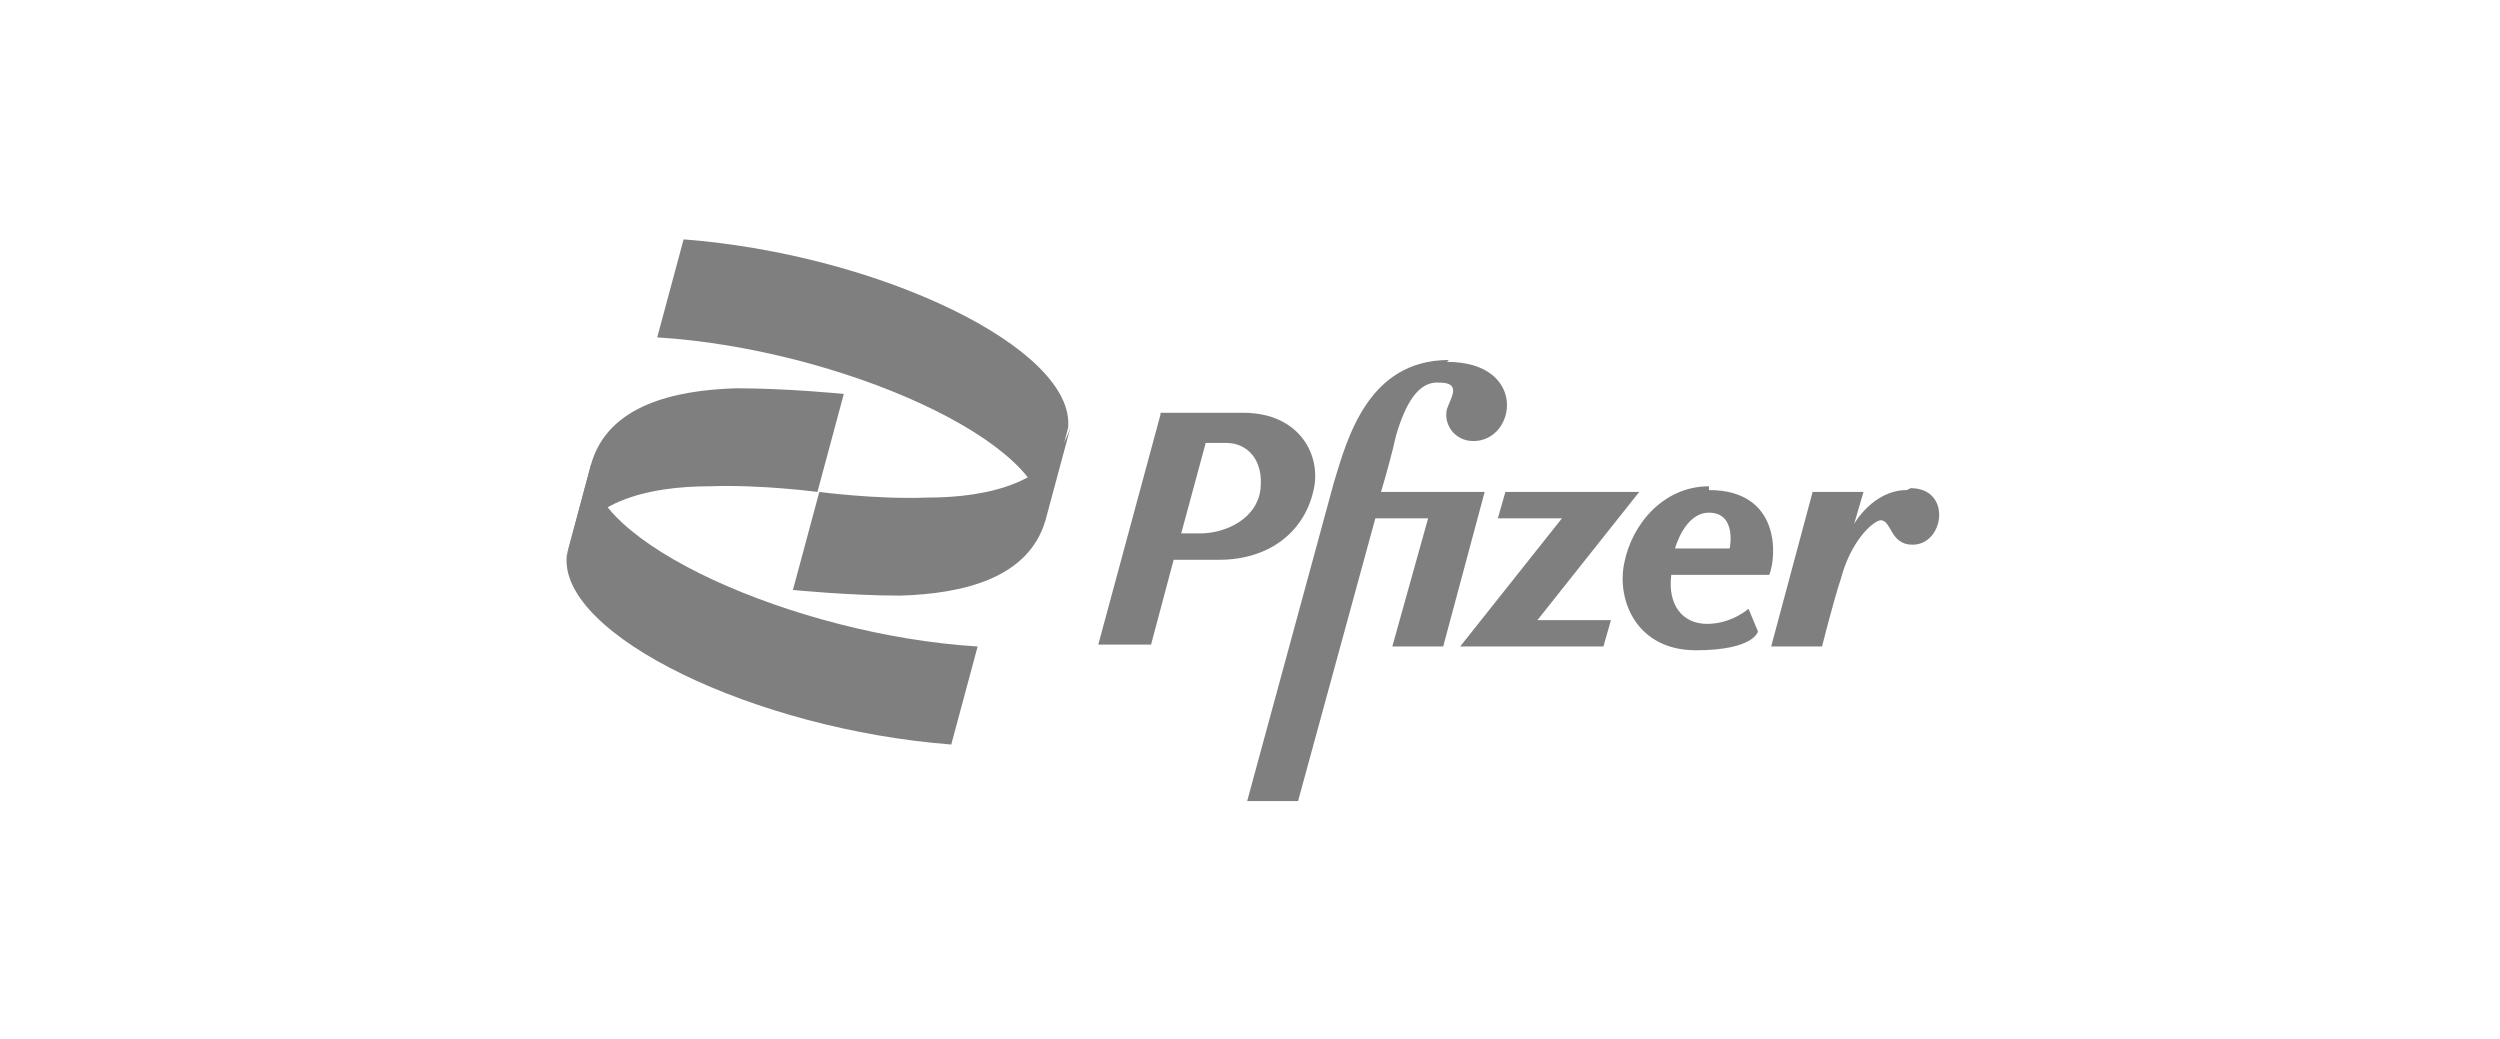
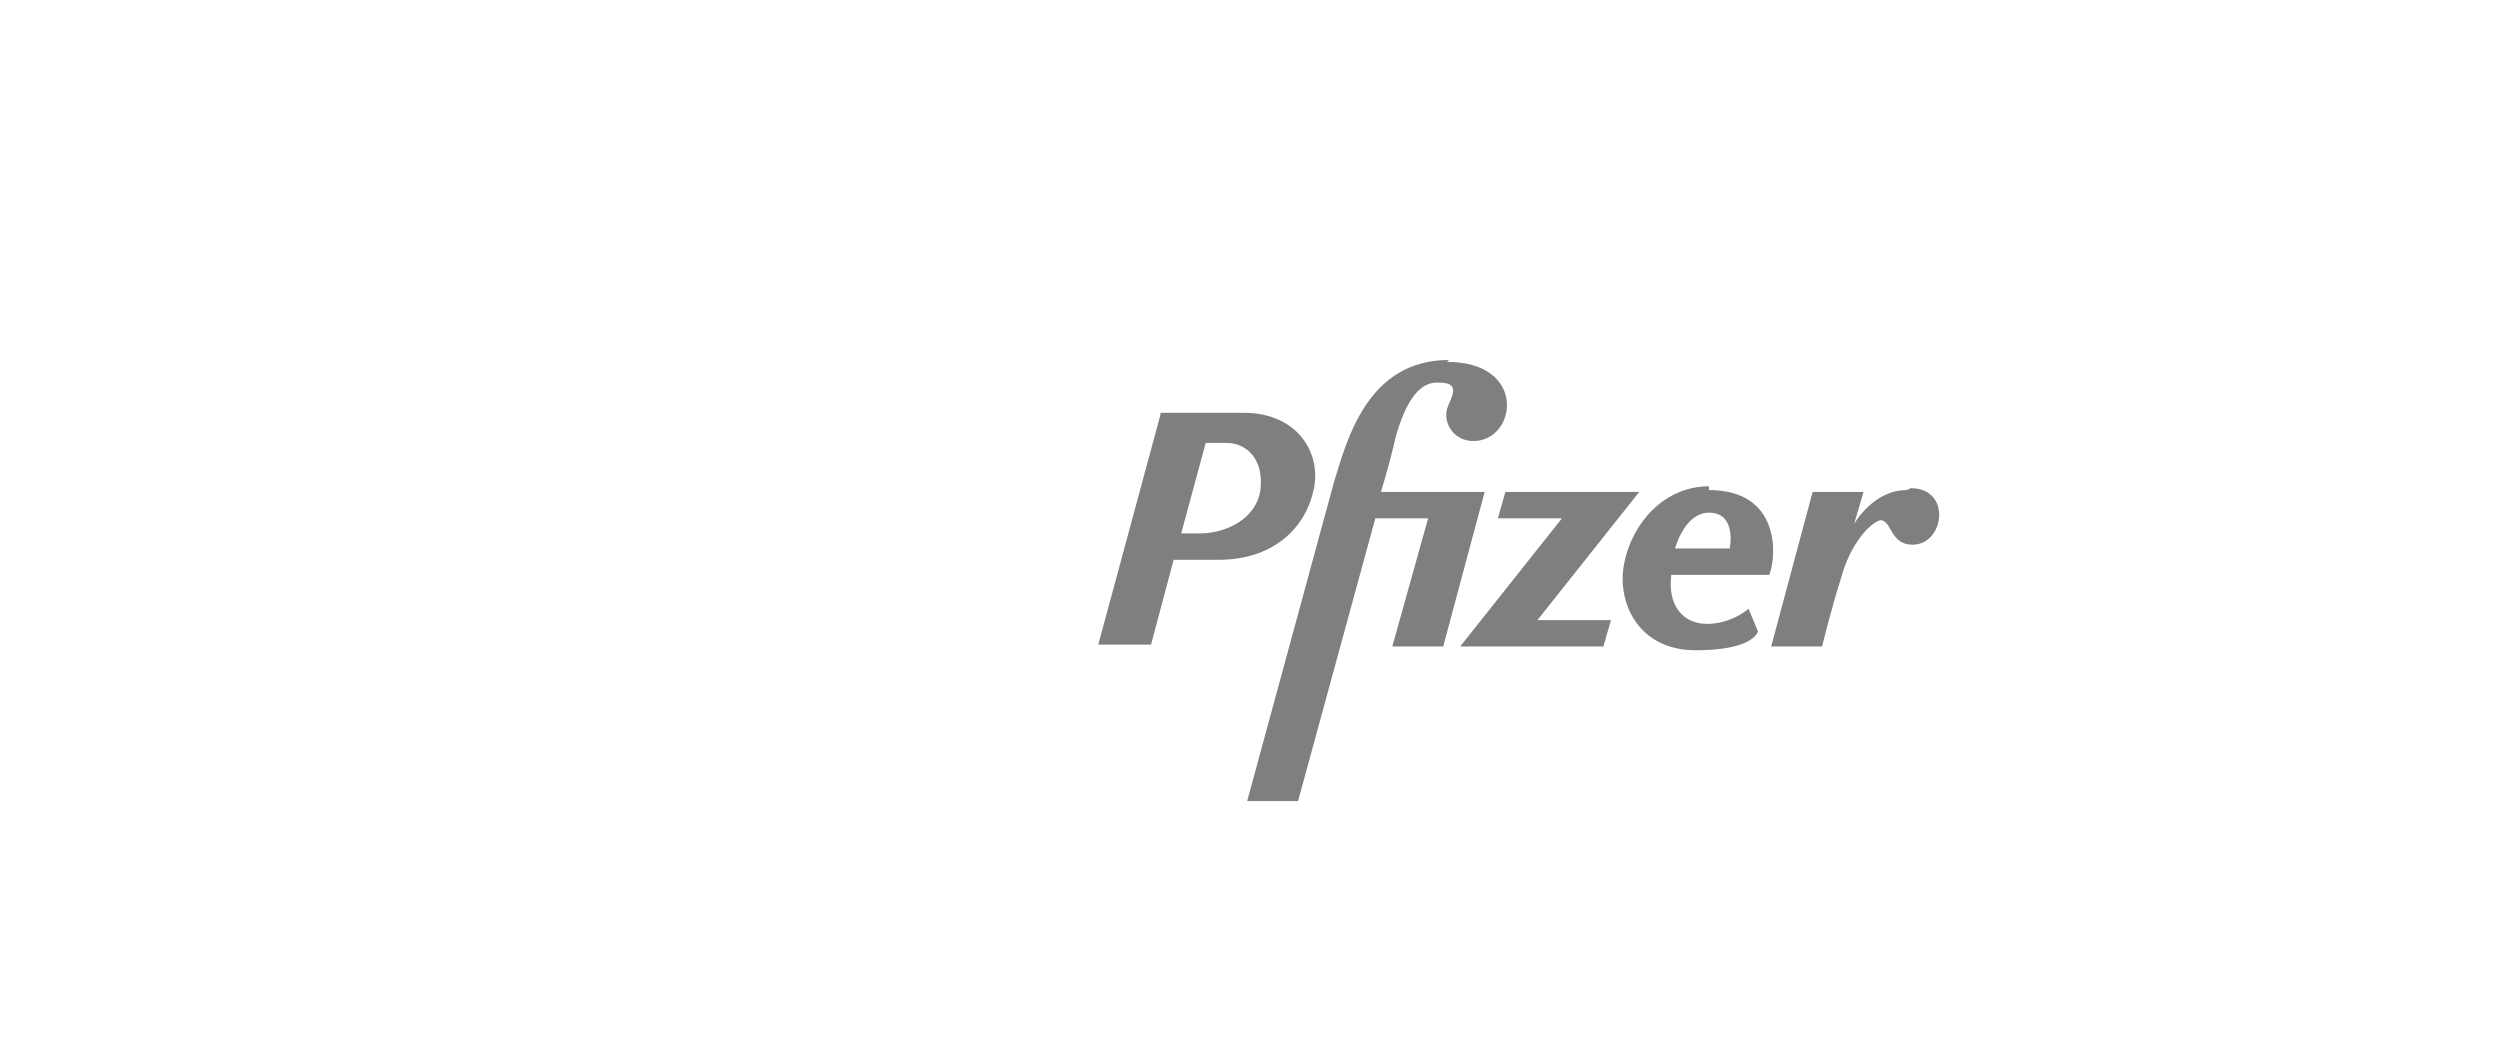
<svg xmlns="http://www.w3.org/2000/svg" id="Pfizer" width="46.7mm" height="19.4mm" viewBox="0 0 132.3 55.1">
  <defs>
    <style>      .st0 {        fill: #7f7f7f;      }    </style>
  </defs>
-   <path id="path4664" class="st0" d="M31.2,24.6c.9-3.1,4.4-3.9,7.7-4,2.7,0,5.7.3,5.7.3l-1.4,5.2s-3-.4-5.7-.3c-3.3,0-6.9.8-7.7,4l1.4-5.2Z" />
  <path id="path4655" class="st0" d="M76.7,19.1c-4.3,0-5.4,4.2-6.1,6.5l-4.6,16.9h2.7l4.1-15h2.8l-1.9,6.8h2.7l2.2-8.2h-5.5c.3-1,.6-2.1.8-3,.5-1.7,1.2-2.9,2.3-2.8,1.2,0,.6.8.4,1.4-.2.8.4,1.7,1.4,1.7,2.3,0,2.9-4.2-1.4-4.2ZM61.4,22h0s-3.3,12.2-3.3,12.2h2.8l1.2-4.5h2.4c2.7,0,4.5-1.5,5-3.6.5-1.9-.7-4.2-3.7-4.2-1.5,0-2.9,0-4.4,0h0ZM63.8,23.5h1.1c1.1,0,2,.9,1.8,2.5-.2,1.5-1.8,2.3-3.2,2.3h-1l1.3-4.8ZM90.5,25.8c-2.4,0-4.1,2-4.5,4.1-.4,2,.7,4.6,3.8,4.6s3.3-1,3.3-1l-.5-1.2s-.9.8-2.2.8-2.1-1-1.9-2.6h5.2c.4-1,.6-4.5-3.2-4.5ZM101,26c-1.8,0-2.8,1.8-2.8,1.8l.5-1.7h-2.7l-2.2,8.2h2.7s.6-2.4,1-3.6c.5-1.9,1.6-3,2.1-3.1.6,0,.5,1.3,1.7,1.3,1.7,0,2.1-3-.1-3h0ZM79.7,26.1l-.4,1.4h3.4l-5.4,6.8h7.6l.4-1.4h-3.9l5.4-6.8h-7.2ZM90.5,27.2h0c1.5,0,1.1,1.9,1.1,1.9h-2.9s.5-1.9,1.8-1.9h0Z" />
-   <path id="path4668" class="st0" d="M51.7,34.3c-9.7-.6-20.9-5.6-20.5-9.7l-1.3,4.9c-.4,4.2,10,9.2,20.4,10l1.4-5.2Z" />
-   <path id="path4672" class="st0" d="M55.3,27.6c-.9,3.1-4.4,3.9-7.7,4-2.7,0-5.7-.3-5.7-.3l1.4-5.2s3,.4,5.7.3c3.3,0,6.9-.8,7.7-4l-1.4,5.2Z" />
-   <path id="path4674" class="st0" d="M34.7,17.9c9.7.6,20.9,5.6,20.5,9.7l1.3-4.9c.4-4.2-10-9.2-20.4-10l-1.4,5.2Z" />
</svg>